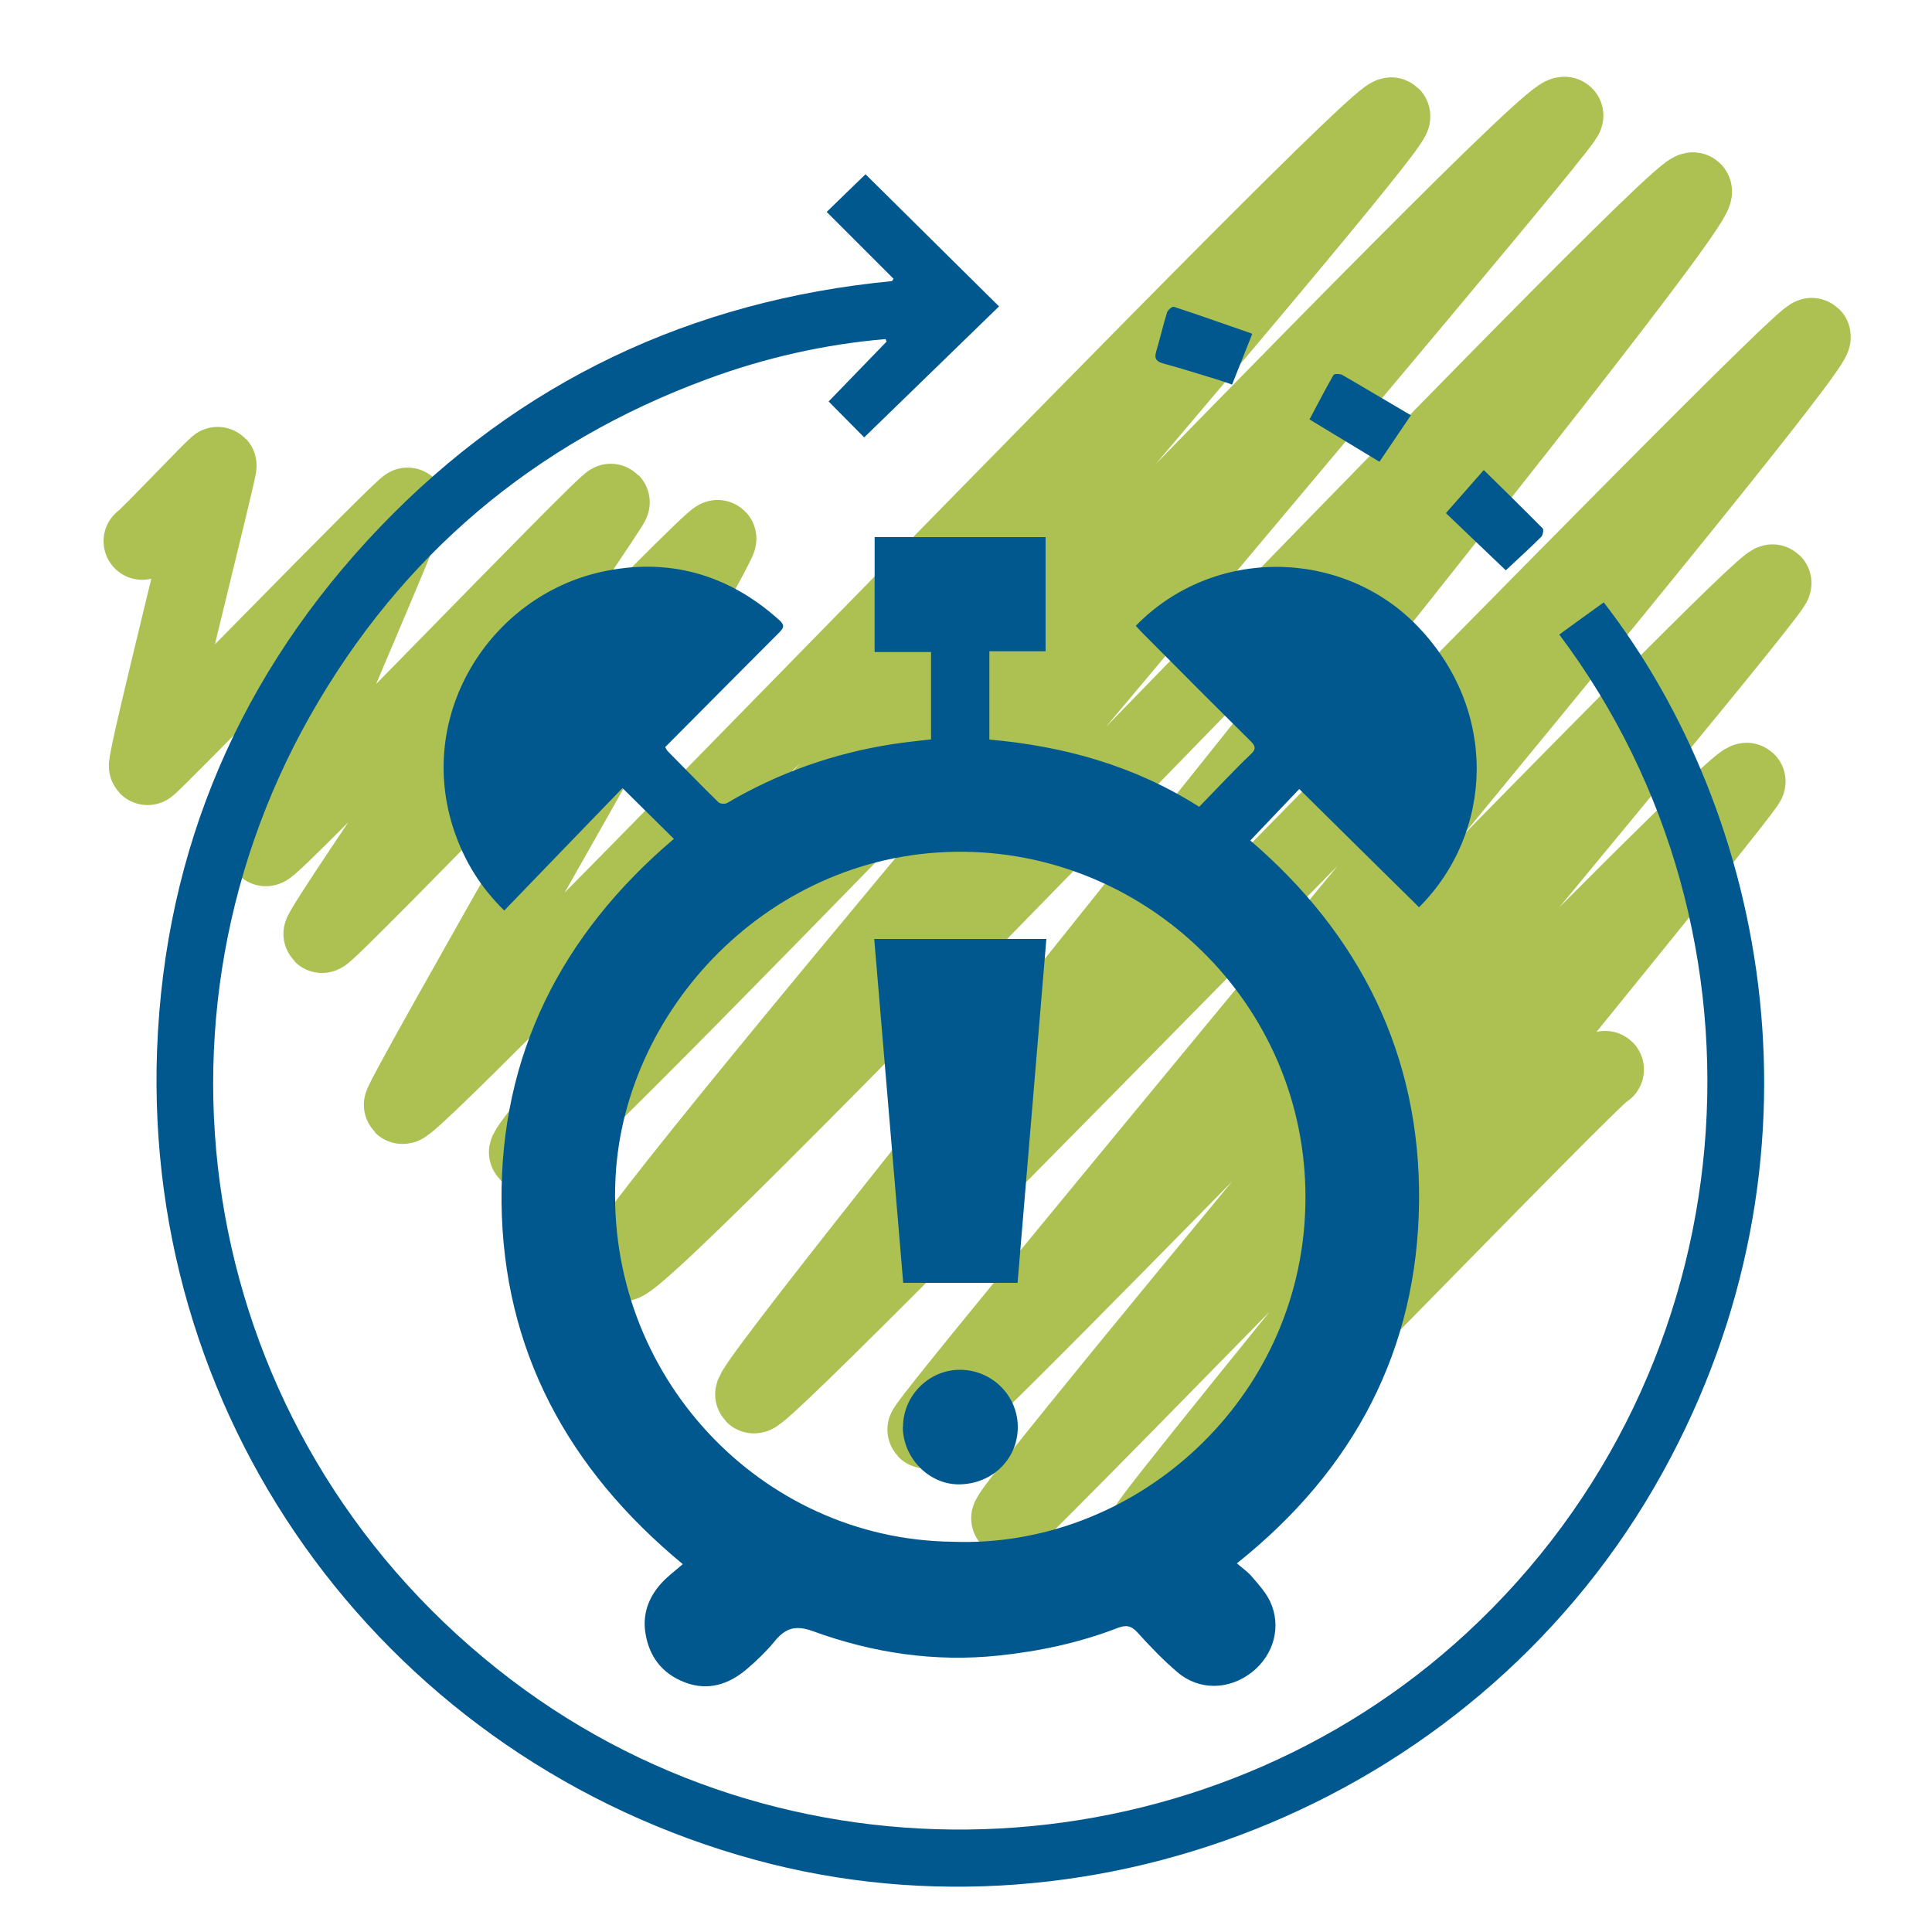
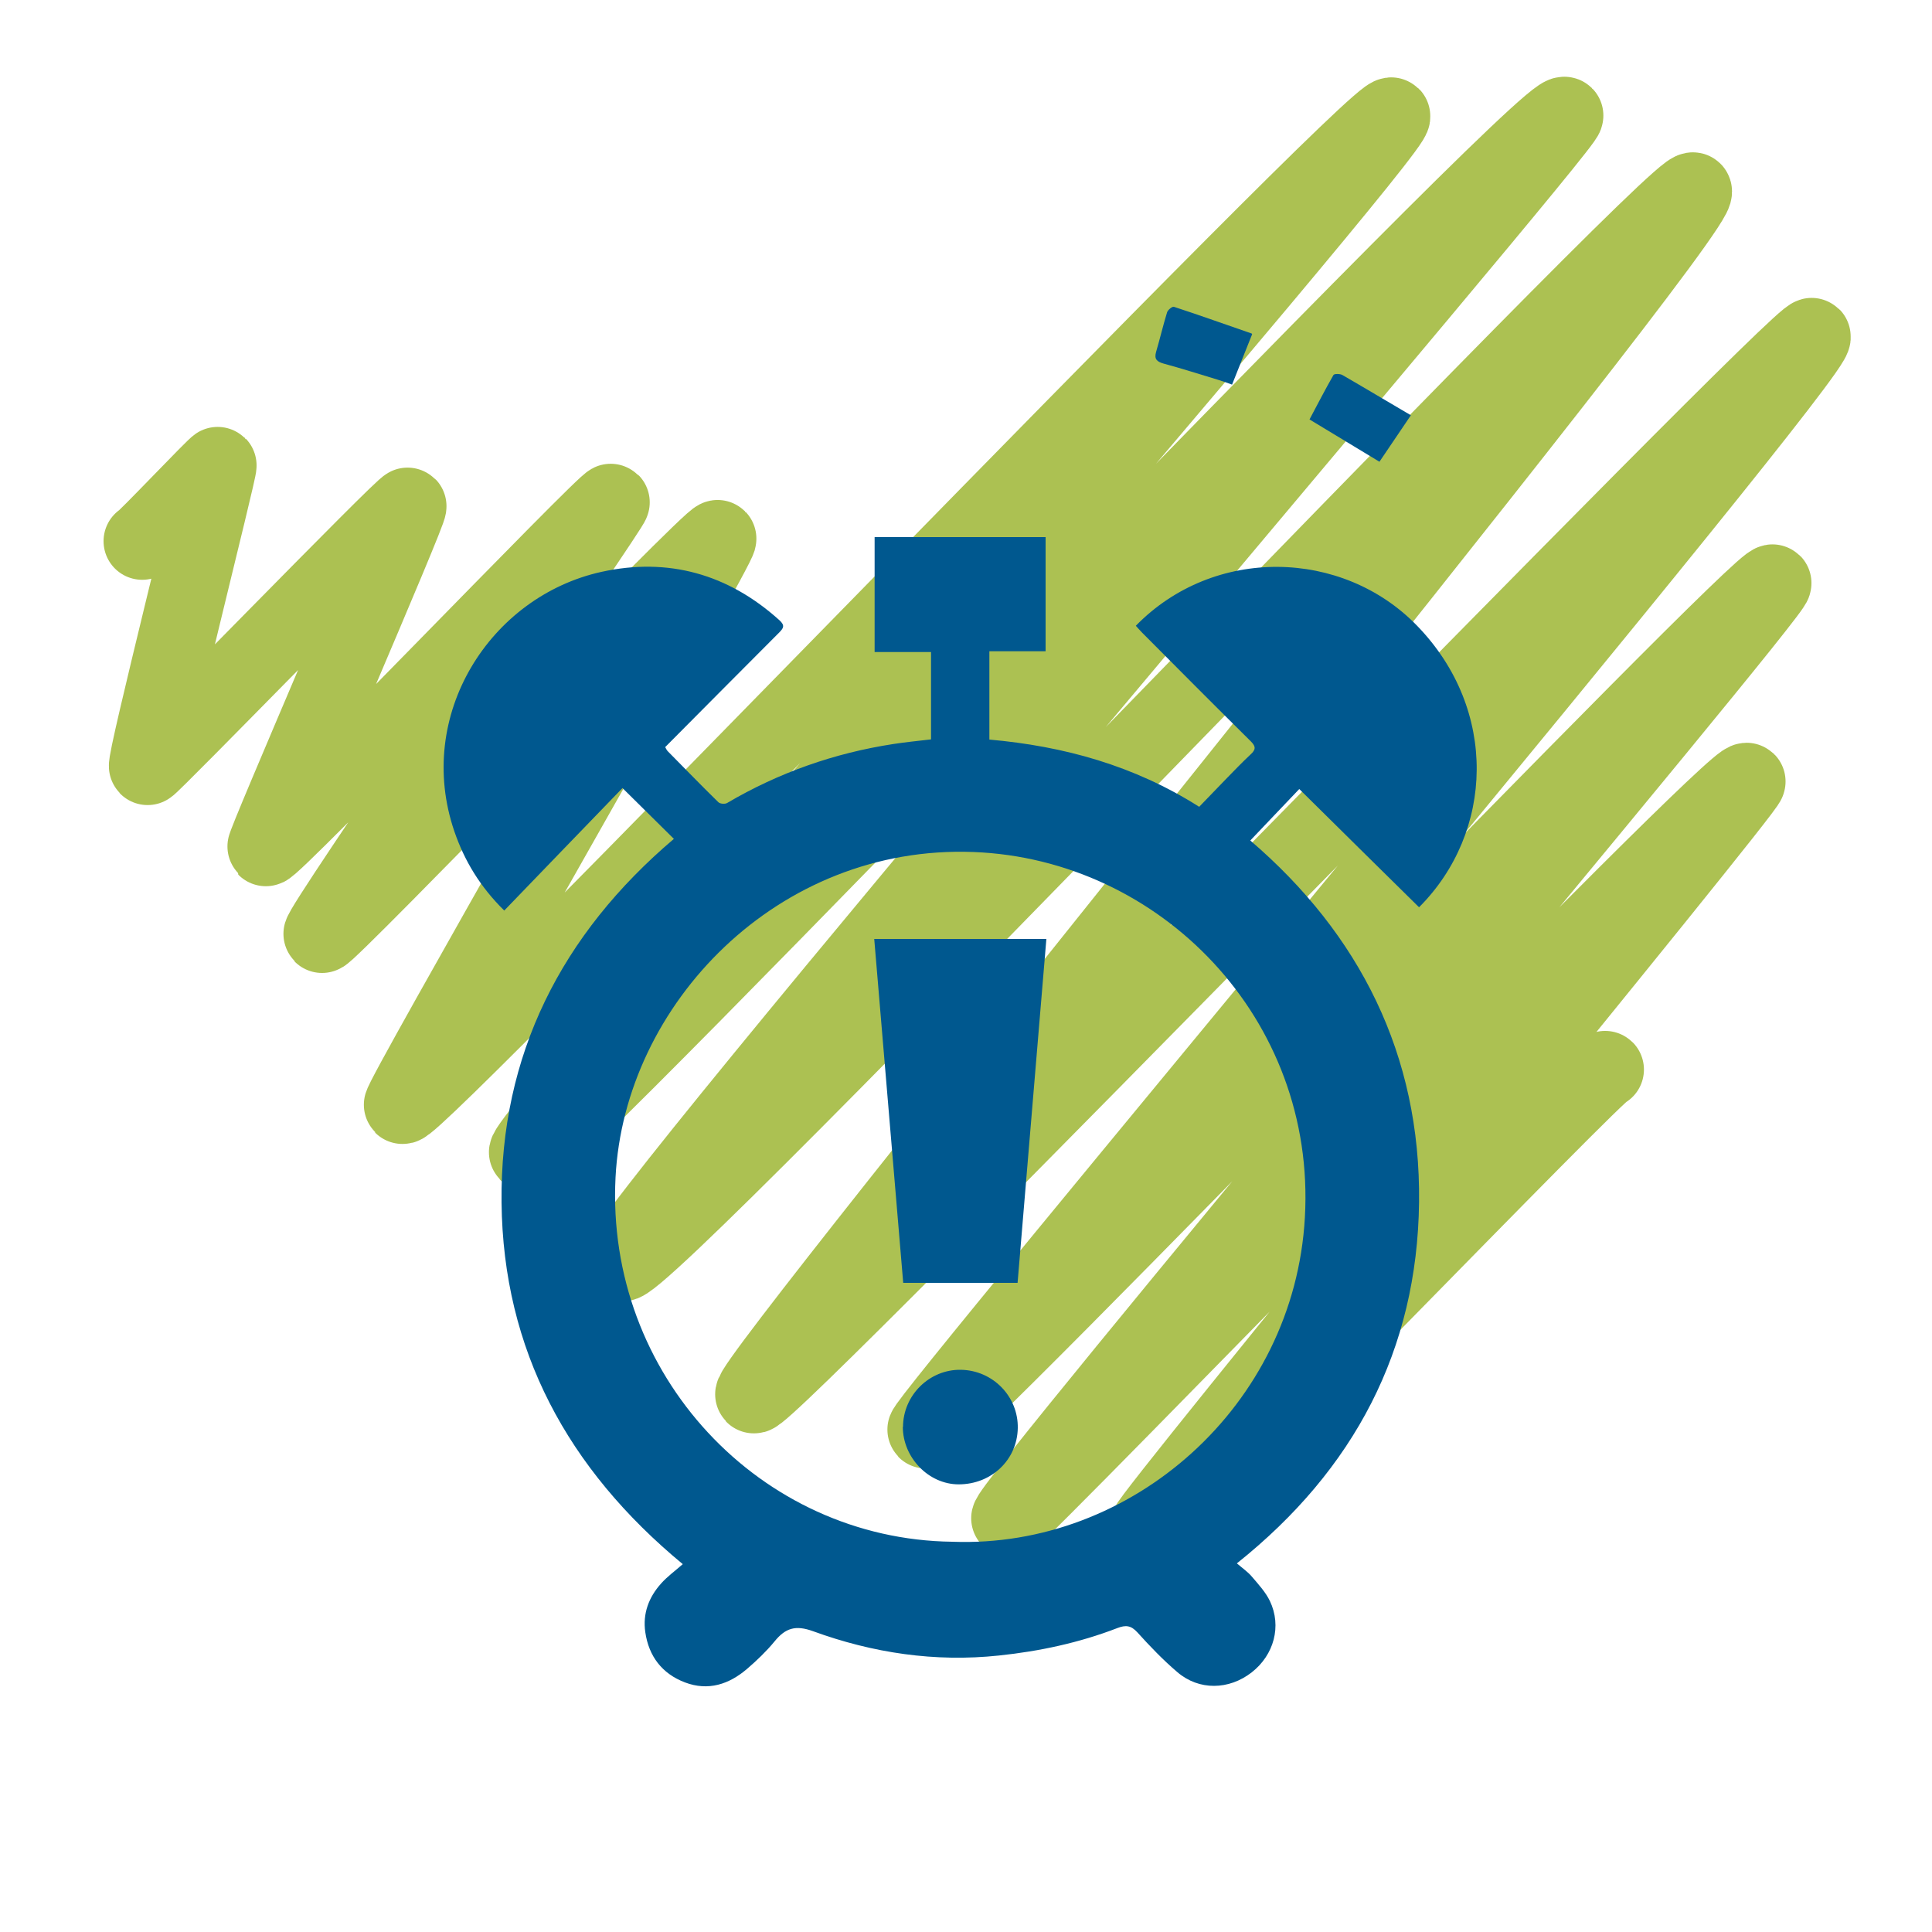
<svg xmlns="http://www.w3.org/2000/svg" id="Capa_1" data-name="Capa 1" viewBox="0 0 100 100">
  <defs>
    <style>
      .cls-1 {
        fill: #00588f;
      }

      .cls-2 {
        fill: none;
        stroke: #acc152;
        stroke-linecap: round;
        stroke-linejoin: round;
        stroke-width: 4px;
      }
    </style>
  </defs>
  <path class="cls-2" d="m7.36,28.01c.06.06,3.87-3.97,3.92-3.92.08.08-3.8,15.42-3.64,15.58.08.08,13.35-13.6,13.47-13.47.13.13-7.45,17.57-7.35,17.67.21.21,17.71-18.04,17.87-17.87.11.11-15.17,22.16-14.96,22.36.18.18,20.26-20.7,20.48-20.48.19.19-16.5,29.16-16.32,29.33.49.49,50.58-51.82,51.2-51.2.53.53-45.2,53.17-44.72,53.65.65.65,52.87-54.48,53.68-53.68.32.32-49.58,58.6-48.81,59.37.85.85,54.78-56.13,55.46-55.46.8.8-49.15,61.76-48.62,62.3.5.5,54.32-55.23,54.77-54.77.61.61-46.14,56.31-45.86,56.59.47.47,43.36-44.3,43.83-43.83.3.3-39.86,48.04-39.49,48.42.2.2,37.64-38.65,38.15-38.15.2.2-31.18,38.33-30.97,38.55.25.25,23.44-23.85,23.64-23.64" />
  <g>
    <path class="cls-1" d="m63.78,19.91c-.28-.1-.52-.19-.76-.26-.93-.28-1.86-.58-2.79-.83-.35-.1-.5-.23-.39-.61.2-.68.36-1.37.57-2.05.04-.12.27-.31.35-.28,1.35.44,2.68.92,4.02,1.38.01,0,.02.02.03.04-.34.85-.68,1.71-1.04,2.61Z" />
    <g>
      <path class="cls-1" d="m64.71,43.5c5.65,4.84,8.83,11.09,8.74,18.73-.09,7.63-3.35,13.84-9.43,18.69.28.24.57.44.78.69.34.4.71.8.93,1.26.62,1.3.21,2.79-.94,3.69-1.18.92-2.73.95-3.85-.01-.74-.63-1.42-1.34-2.07-2.06-.33-.36-.6-.39-1.04-.22-1.97.76-4.03,1.2-6.13,1.42-3.31.35-6.52-.13-9.62-1.26-.91-.33-1.43-.16-1.99.53-.42.51-.91.98-1.41,1.41-.94.81-2.02,1.17-3.23.71-1.18-.45-1.87-1.35-2.05-2.6-.14-.96.18-1.81.82-2.52.32-.36.71-.64,1.12-1-5.95-4.92-9.3-11.08-9.38-18.72-.08-7.65,3.11-13.89,8.92-18.82-.87-.86-1.72-1.7-2.66-2.63-2.02,2.09-4.06,4.2-6.12,6.34-1.26-1.24-2.06-2.58-2.58-4.09-2.07-6.04,1.86-12.17,7.61-13.44,3.45-.76,6.56.11,9.21,2.5.31.28.21.42-.03.66-1.96,1.96-3.91,3.93-5.88,5.91.04.06.07.15.13.21.87.88,1.73,1.77,2.62,2.64.09.09.35.11.46.04,2.67-1.57,5.54-2.58,8.6-3.05.64-.1,1.29-.16,1.95-.24v-4.52h-2.92v-5.95h8.85v5.91h-2.91v4.57c3.84.34,7.49,1.34,10.86,3.48.46-.47.91-.95,1.38-1.43.42-.43.84-.87,1.28-1.28.26-.24.29-.4.02-.67-1.88-1.86-3.75-3.74-5.62-5.62-.12-.12-.23-.25-.34-.37,4.04-4.14,10.7-3.99,14.56,0,4.22,4.35,3.97,10.7.1,14.57-2.08-2.05-4.16-4.1-6.2-6.12-.87.92-1.73,1.81-2.55,2.68Zm-15.42,36.3c9.28.36,17.7-7.02,18.25-16.78.59-10.29-7.48-18.55-17.15-18.92-10.13-.39-18.07,7.88-18.53,16.84-.52,10.21,7.48,18.74,17.43,18.86Z" />
-       <path class="cls-1" d="m80.7,32.85c.77-.56,1.54-1.12,2.31-1.67,8.48,10.96,12.04,28.76,3.04,45.05-9.27,16.78-29.19,24.89-46.98,20.03-18.81-5.14-31.67-22.28-30.94-41.92.39-10.42,4.33-19.54,11.55-27.07,7.2-7.51,16.1-11.72,26.49-12.72.03-.04.05-.08.08-.12-1.16-1.16-2.31-2.31-3.46-3.46.68-.66,1.36-1.33,2.01-1.95,2.28,2.25,4.58,4.54,6.91,6.84-2.34,2.27-4.67,4.54-6.98,6.78-.53-.54-1.2-1.21-1.84-1.86.97-1,1.98-2.05,3-3.1-.02-.04-.03-.08-.05-.13-3.17.27-6.25.97-9.23,2.07-8.95,3.3-15.85,9.13-20.54,17.4-9.43,16.63-5.42,37.91,10.37,49.91,14.96,11.37,36.07,10,49.49-2.42,14.75-13.64,16.44-36.13,4.79-51.65Z" />
-       <path class="cls-1" d="m74.83,26.57c.65-.74,1.28-1.46,1.97-2.24,1.06,1.04,2.06,2.02,3.05,3.02.06.06.01.34-.07.43-.59.59-1.21,1.15-1.84,1.74-1.03-.98-2.05-1.96-3.1-2.96Z" />
      <path class="cls-1" d="m73.03,21.49c-.58.86-1.11,1.64-1.63,2.41-1.23-.74-2.4-1.45-3.62-2.19.41-.77.81-1.55,1.24-2.3.04-.07.34-.07.46,0,1.16.67,2.31,1.36,3.54,2.08Z" />
      <path class="cls-1" d="m45.26,48.6h8.9c-.5,5.95-.99,11.86-1.49,17.8h-5.92c-.5-5.92-1-11.84-1.5-17.8Z" />
      <path class="cls-1" d="m46.74,73.86c0-1.64,1.37-2.99,3-2.96,1.65.03,2.97,1.38,2.94,3.02-.03,1.64-1.36,2.91-3.06,2.91-1.55,0-2.89-1.38-2.89-2.98Z" />
    </g>
  </g>
</svg>